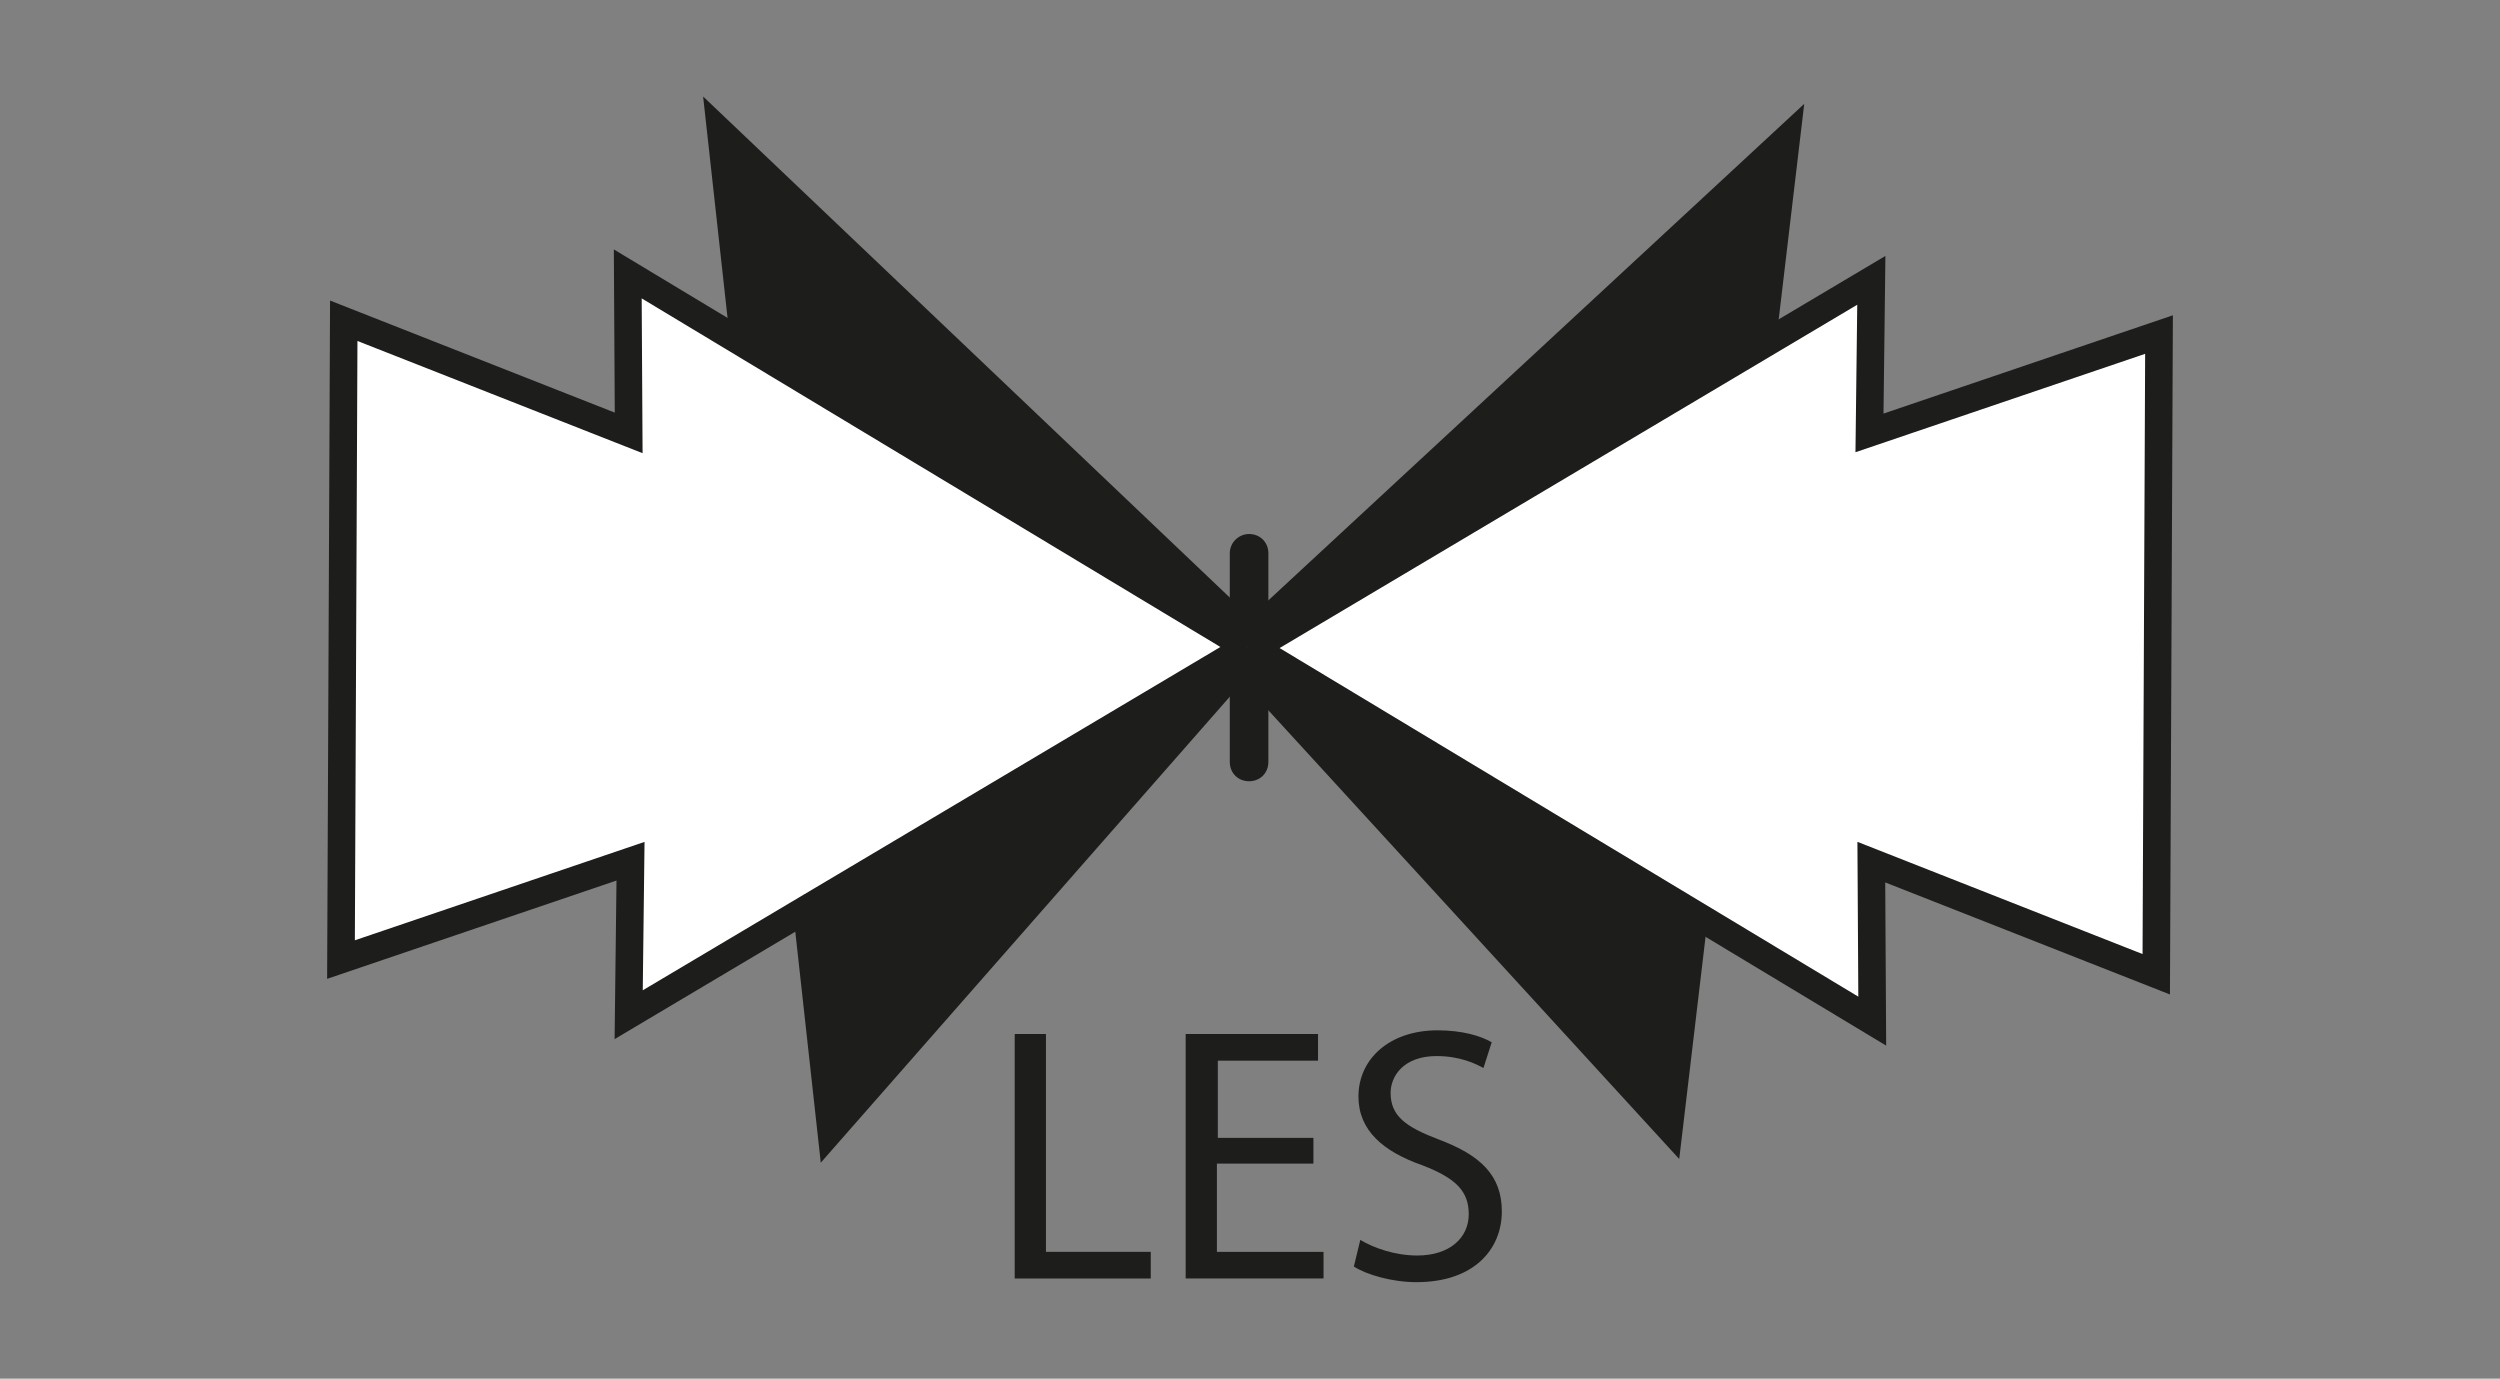
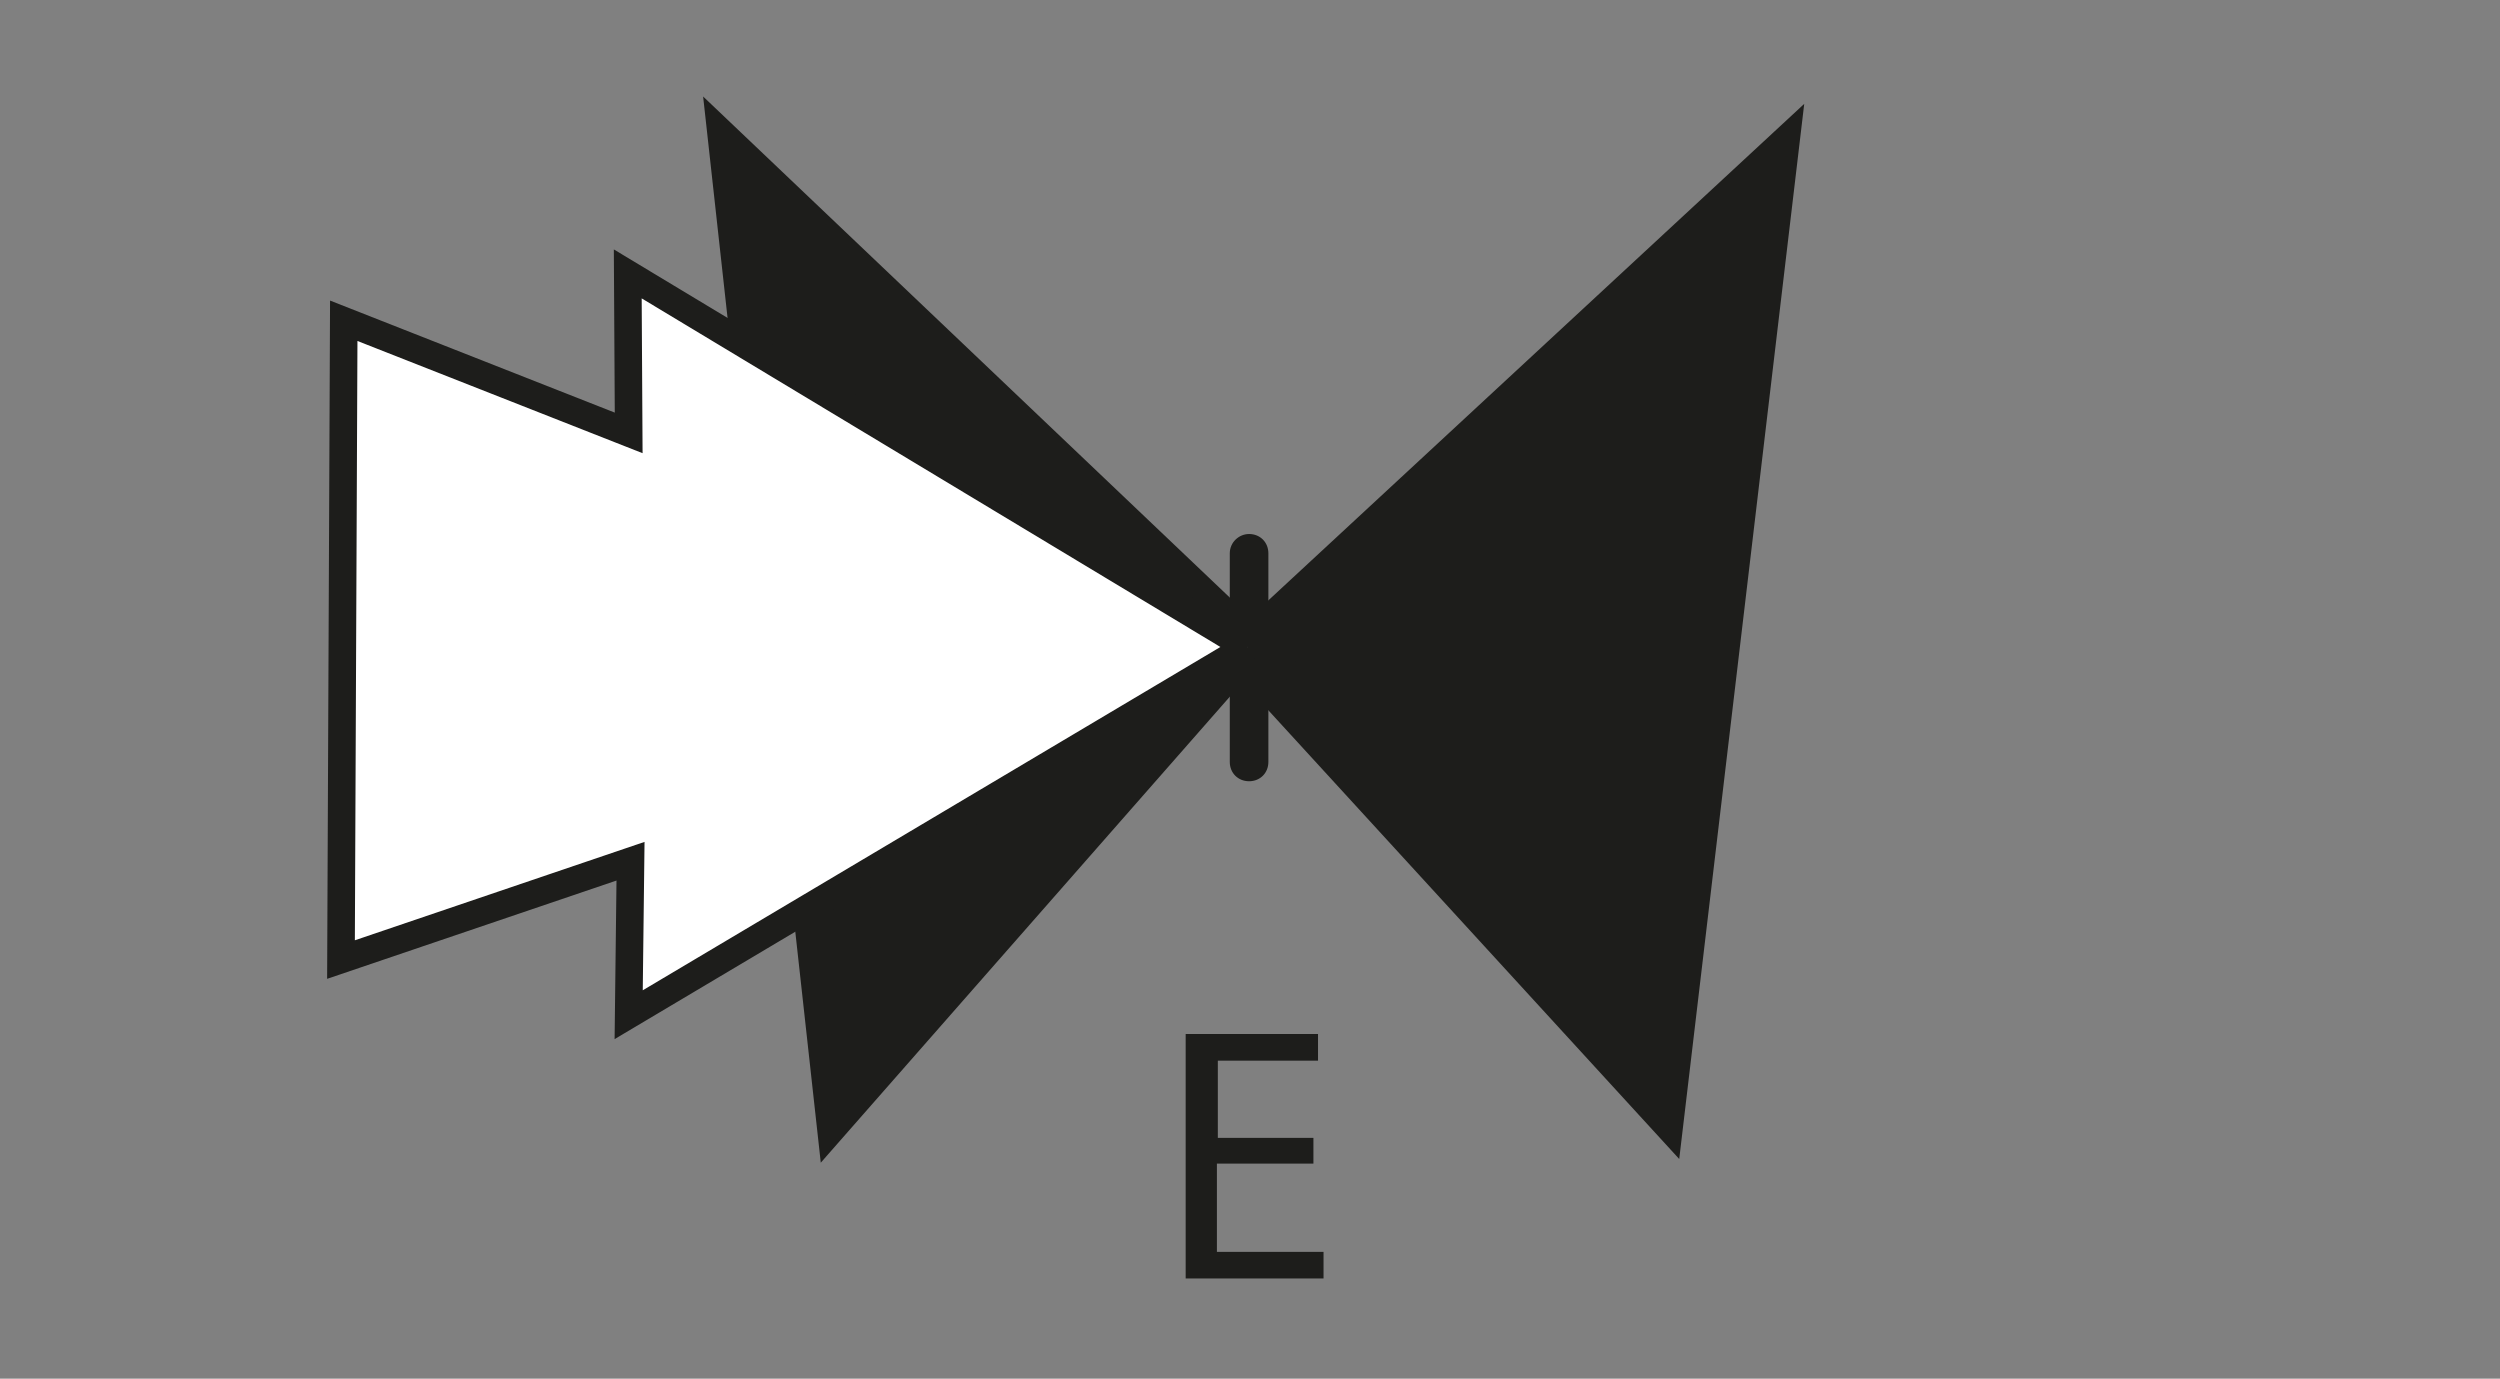
<svg xmlns="http://www.w3.org/2000/svg" xmlns:xlink="http://www.w3.org/1999/xlink" version="1.1" id="Livello_1" x="0px" y="0px" viewBox="0 0 272 150" style="enable-background:new 0 0 272 150;" xml:space="preserve">
  <rect x="0" y="0" width="272" height="150" fill="#808080" stroke="none" />
  <style type="text/css">
	.st0{fill:#1D1D1B;}
	.st1{fill-rule:evenodd;clip-rule:evenodd;fill:#1D1D1B;}
	.st2{clip-path:url(#SVGID_2_);}
	.st3{clip-path:url(#SVGID_4_);}
	.st4{fill:#FFFFFF;stroke:#1D1D1B;stroke-width:3;stroke-miterlimit:10;}
	.st5{clip-path:url(#SVGID_6_);}
</style>
  <g>
    <g>
-       <path class="st0" d="M110.4,112.5h3.4v23.7h11.4v2.9h-14.8V112.5z" />
      <path class="st0" d="M142.8,126.6h-10.4v9.6H144v2.9h-15v-26.6h14.4v2.9h-10.9v8.4h10.4V126.6z" />
-       <path class="st0" d="M148,134.9c1.5,0.9,3.8,1.7,6.2,1.7c3.5,0,5.6-1.9,5.6-4.5c0-2.5-1.4-3.9-5-5.3c-4.3-1.5-7-3.8-7-7.5    c0-4.1,3.4-7.2,8.6-7.2c2.7,0,4.7,0.6,5.9,1.3l-0.9,2.8c-0.9-0.5-2.6-1.3-5.1-1.3c-3.6,0-5,2.2-5,4c0,2.5,1.6,3.7,5.3,5.1    c4.5,1.7,6.8,3.9,6.8,7.8c0,4.1-3,7.7-9.3,7.7c-2.6,0-5.4-0.8-6.8-1.7L148,134.9z" />
      <polyline class="st1" points="136.1,67.2 136.7,72.5 89.3,126.5 76.5,10.5 136.1,67.2   " />
      <polyline class="st1" points="136.4,66.8 196.3,11.3 182.7,126.1 136,75.1 136.4,66.8   " />
      <path class="st1" d="M135.9,58.1c1.2,0,2.1,0.9,2.1,2.1v22.7c0,1.2-0.9,2.1-2.1,2.1c-1.2,0-2.1-0.9-2.1-2.1V60.2    C133.8,59,134.8,58.1,135.9,58.1" />
    </g>
    <g>
      <defs>
        <path id="SVGID_1_" d="M140.9,72c-0.8,2.8-3.5,4.4-6.2,3.7c-2.7-0.7-4.2-3.5-3.5-6.3c0.8-2.8,3.5-4.4,6.2-3.7     C140.1,66.4,141.6,69.2,140.9,72" />
      </defs>
      <clipPath id="SVGID_2_">
        <use xlink:href="#SVGID_1_" style="overflow:visible;" />
      </clipPath>
      <g class="st2">
        <g>
          <polyline class="st0" points="132.2,63.8 129.2,74.8 139.8,77.5 142.8,66.6     " />
        </g>
      </g>
    </g>
    <g>
      <defs>
        <polyline id="SVGID_3_" points="135.7,70.4 68.4,110.4 68.6,93.7 37.1,104.4 37.4,34.9 68.4,47.1 68.3,29.8 135.7,70.4    " />
      </defs>
      <use xlink:href="#SVGID_3_" style="overflow:visible;fill-rule:evenodd;clip-rule:evenodd;fill:#FFFFFF;" />
      <clipPath id="SVGID_4_">
        <use xlink:href="#SVGID_3_" style="overflow:visible;" />
      </clipPath>
      <g class="st3">
        <g>
          <polyline class="st4" points="40.4,22 18.9,100.2 120.7,126.7 142.2,48.5     " />
        </g>
      </g>
      <use xlink:href="#SVGID_3_" style="overflow:visible;fill-rule:evenodd;clip-rule:evenodd;fill:none;stroke:#1D1D1B;stroke-width:3;stroke-miterlimit:10;" />
    </g>
    <g>
      <defs>
-         <polyline id="SVGID_5_" points="136.3,70.5 203.6,30.5 203.4,47.1 234.9,36.4 234.6,106 203.6,93.8 203.7,111.1 136.3,70.5         " />
-       </defs>
+         </defs>
      <use xlink:href="#SVGID_5_" style="overflow:visible;fill-rule:evenodd;clip-rule:evenodd;fill:#FFFFFF;" />
      <clipPath id="SVGID_6_">
        <use xlink:href="#SVGID_5_" style="overflow:visible;" />
      </clipPath>
      <g class="st5">
        <g>
          <polyline class="st4" points="231.6,118.9 253.1,40.7 151.3,14.1 129.8,92.3     " />
        </g>
      </g>
      <use xlink:href="#SVGID_5_" style="overflow:visible;fill-rule:evenodd;clip-rule:evenodd;fill:none;stroke:#1D1D1B;stroke-width:3;stroke-miterlimit:10;" />
    </g>
  </g>
</svg>